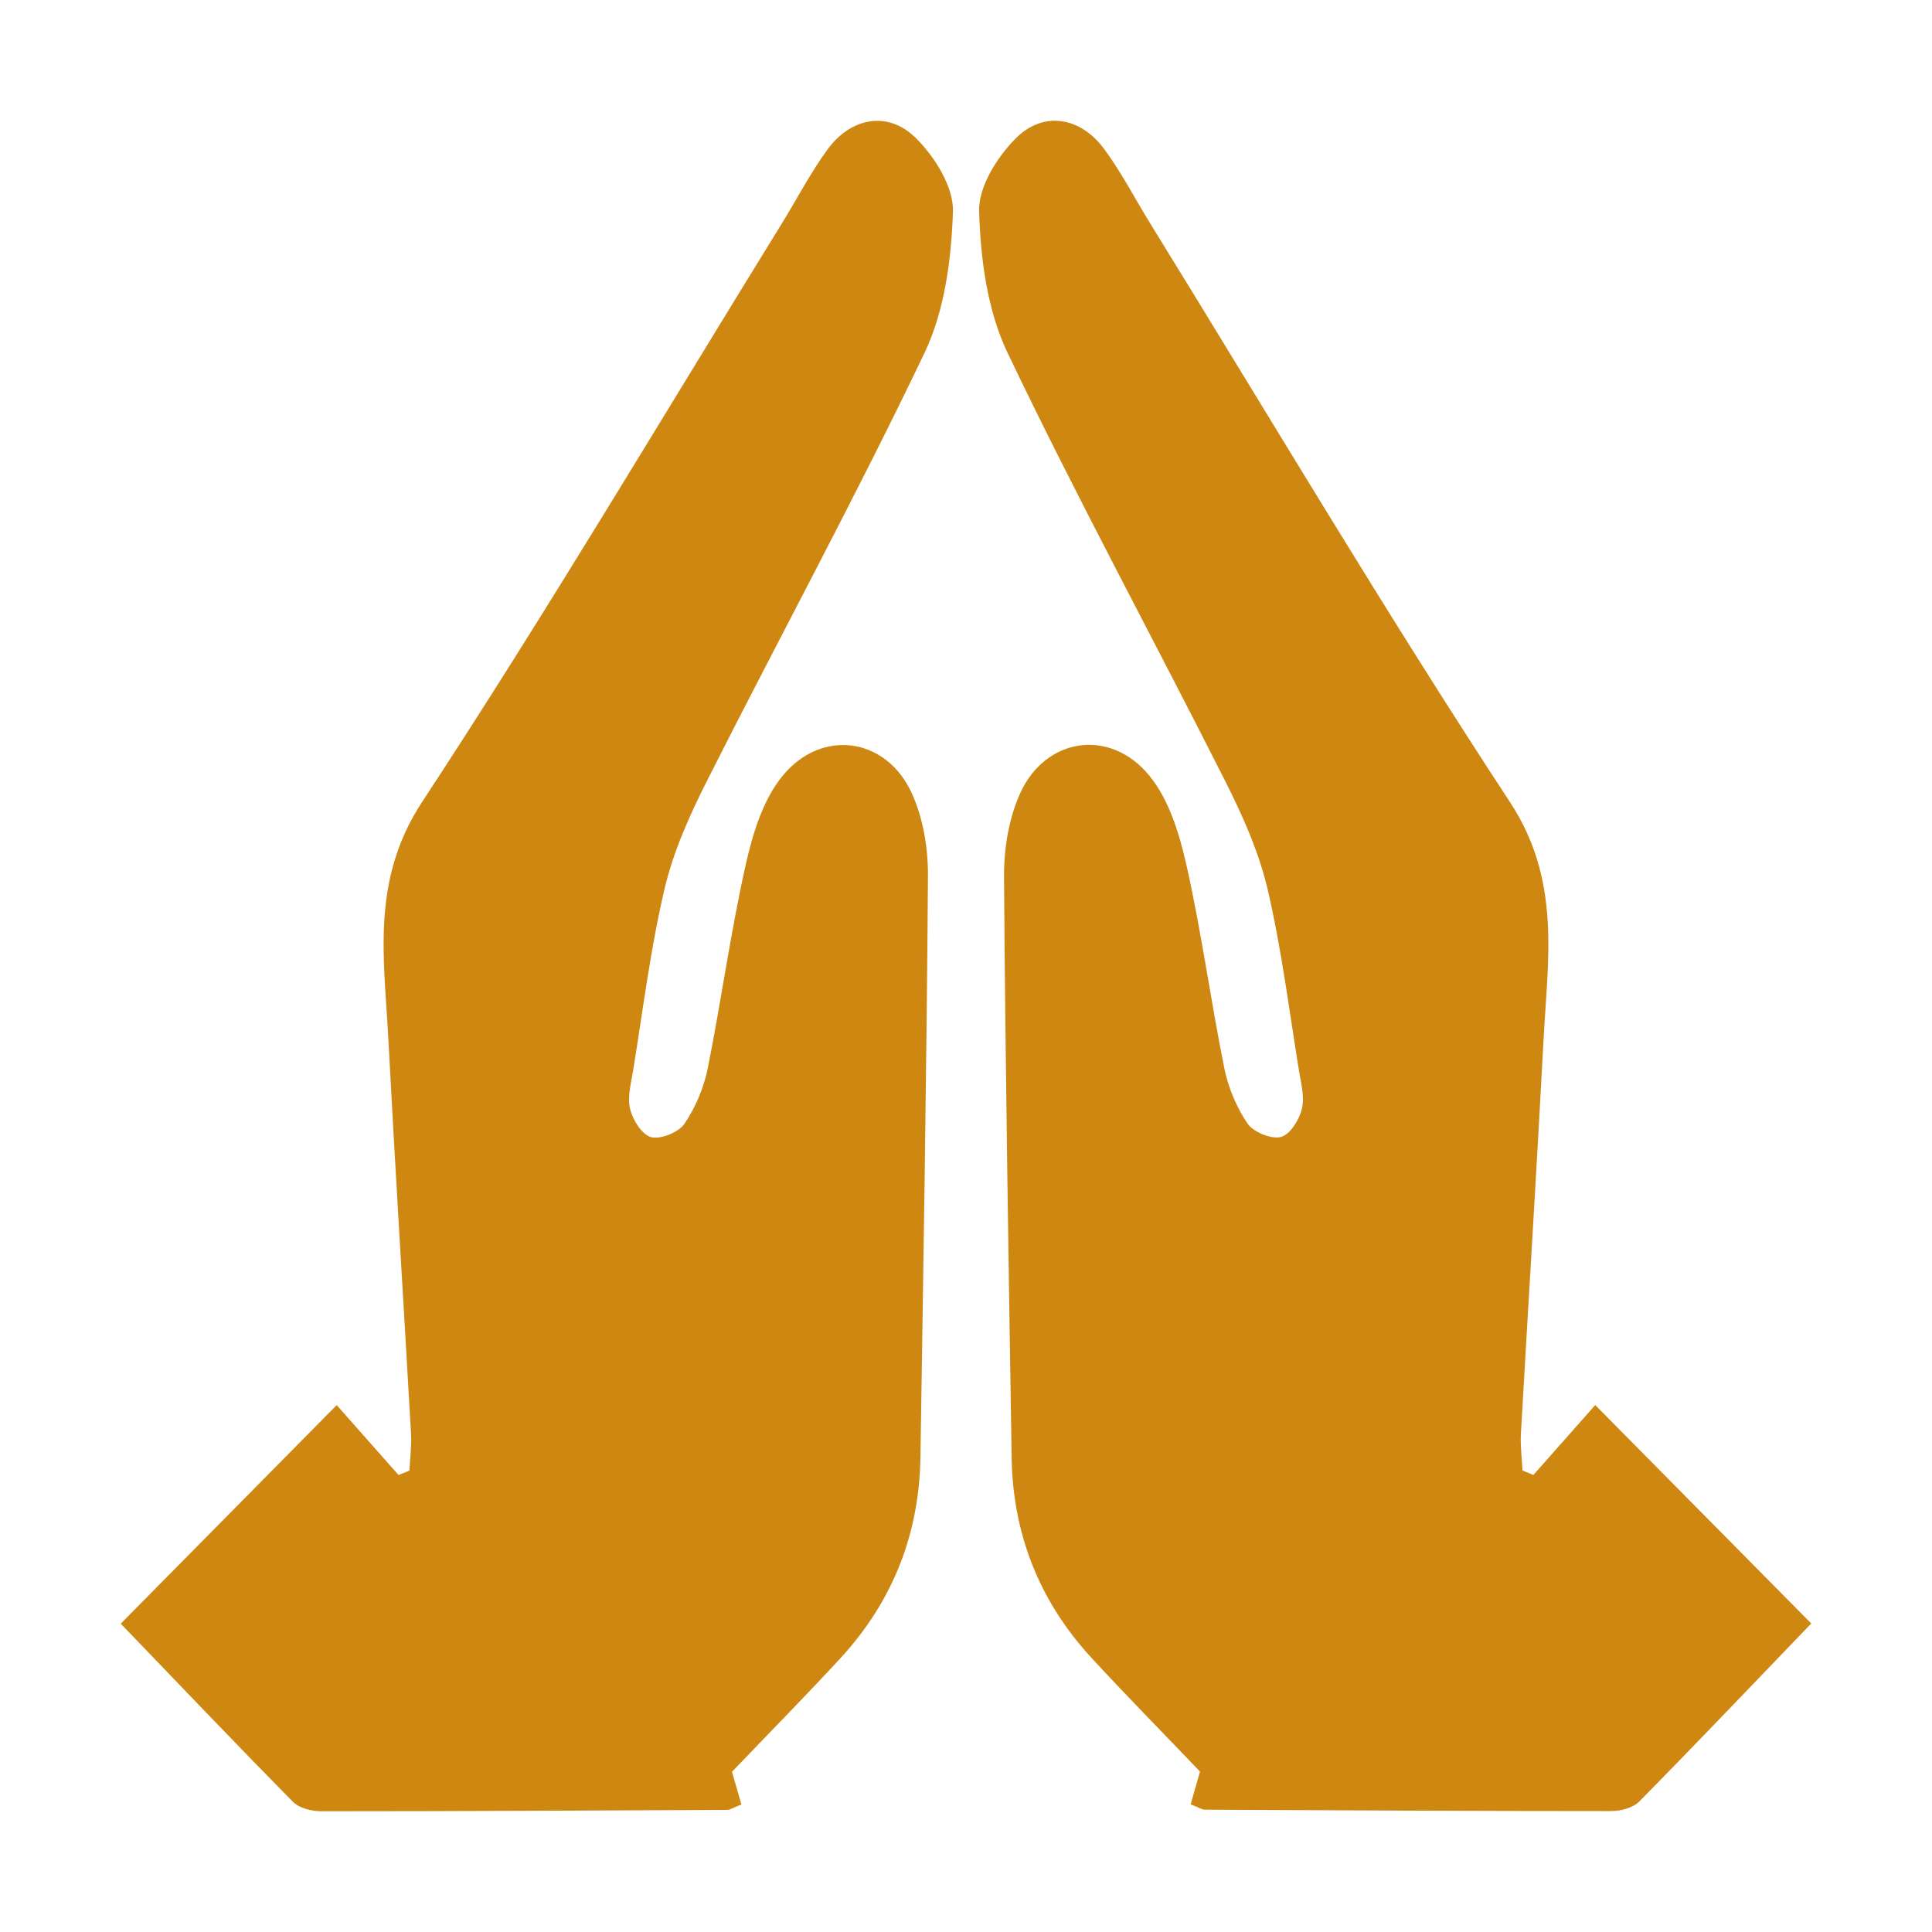
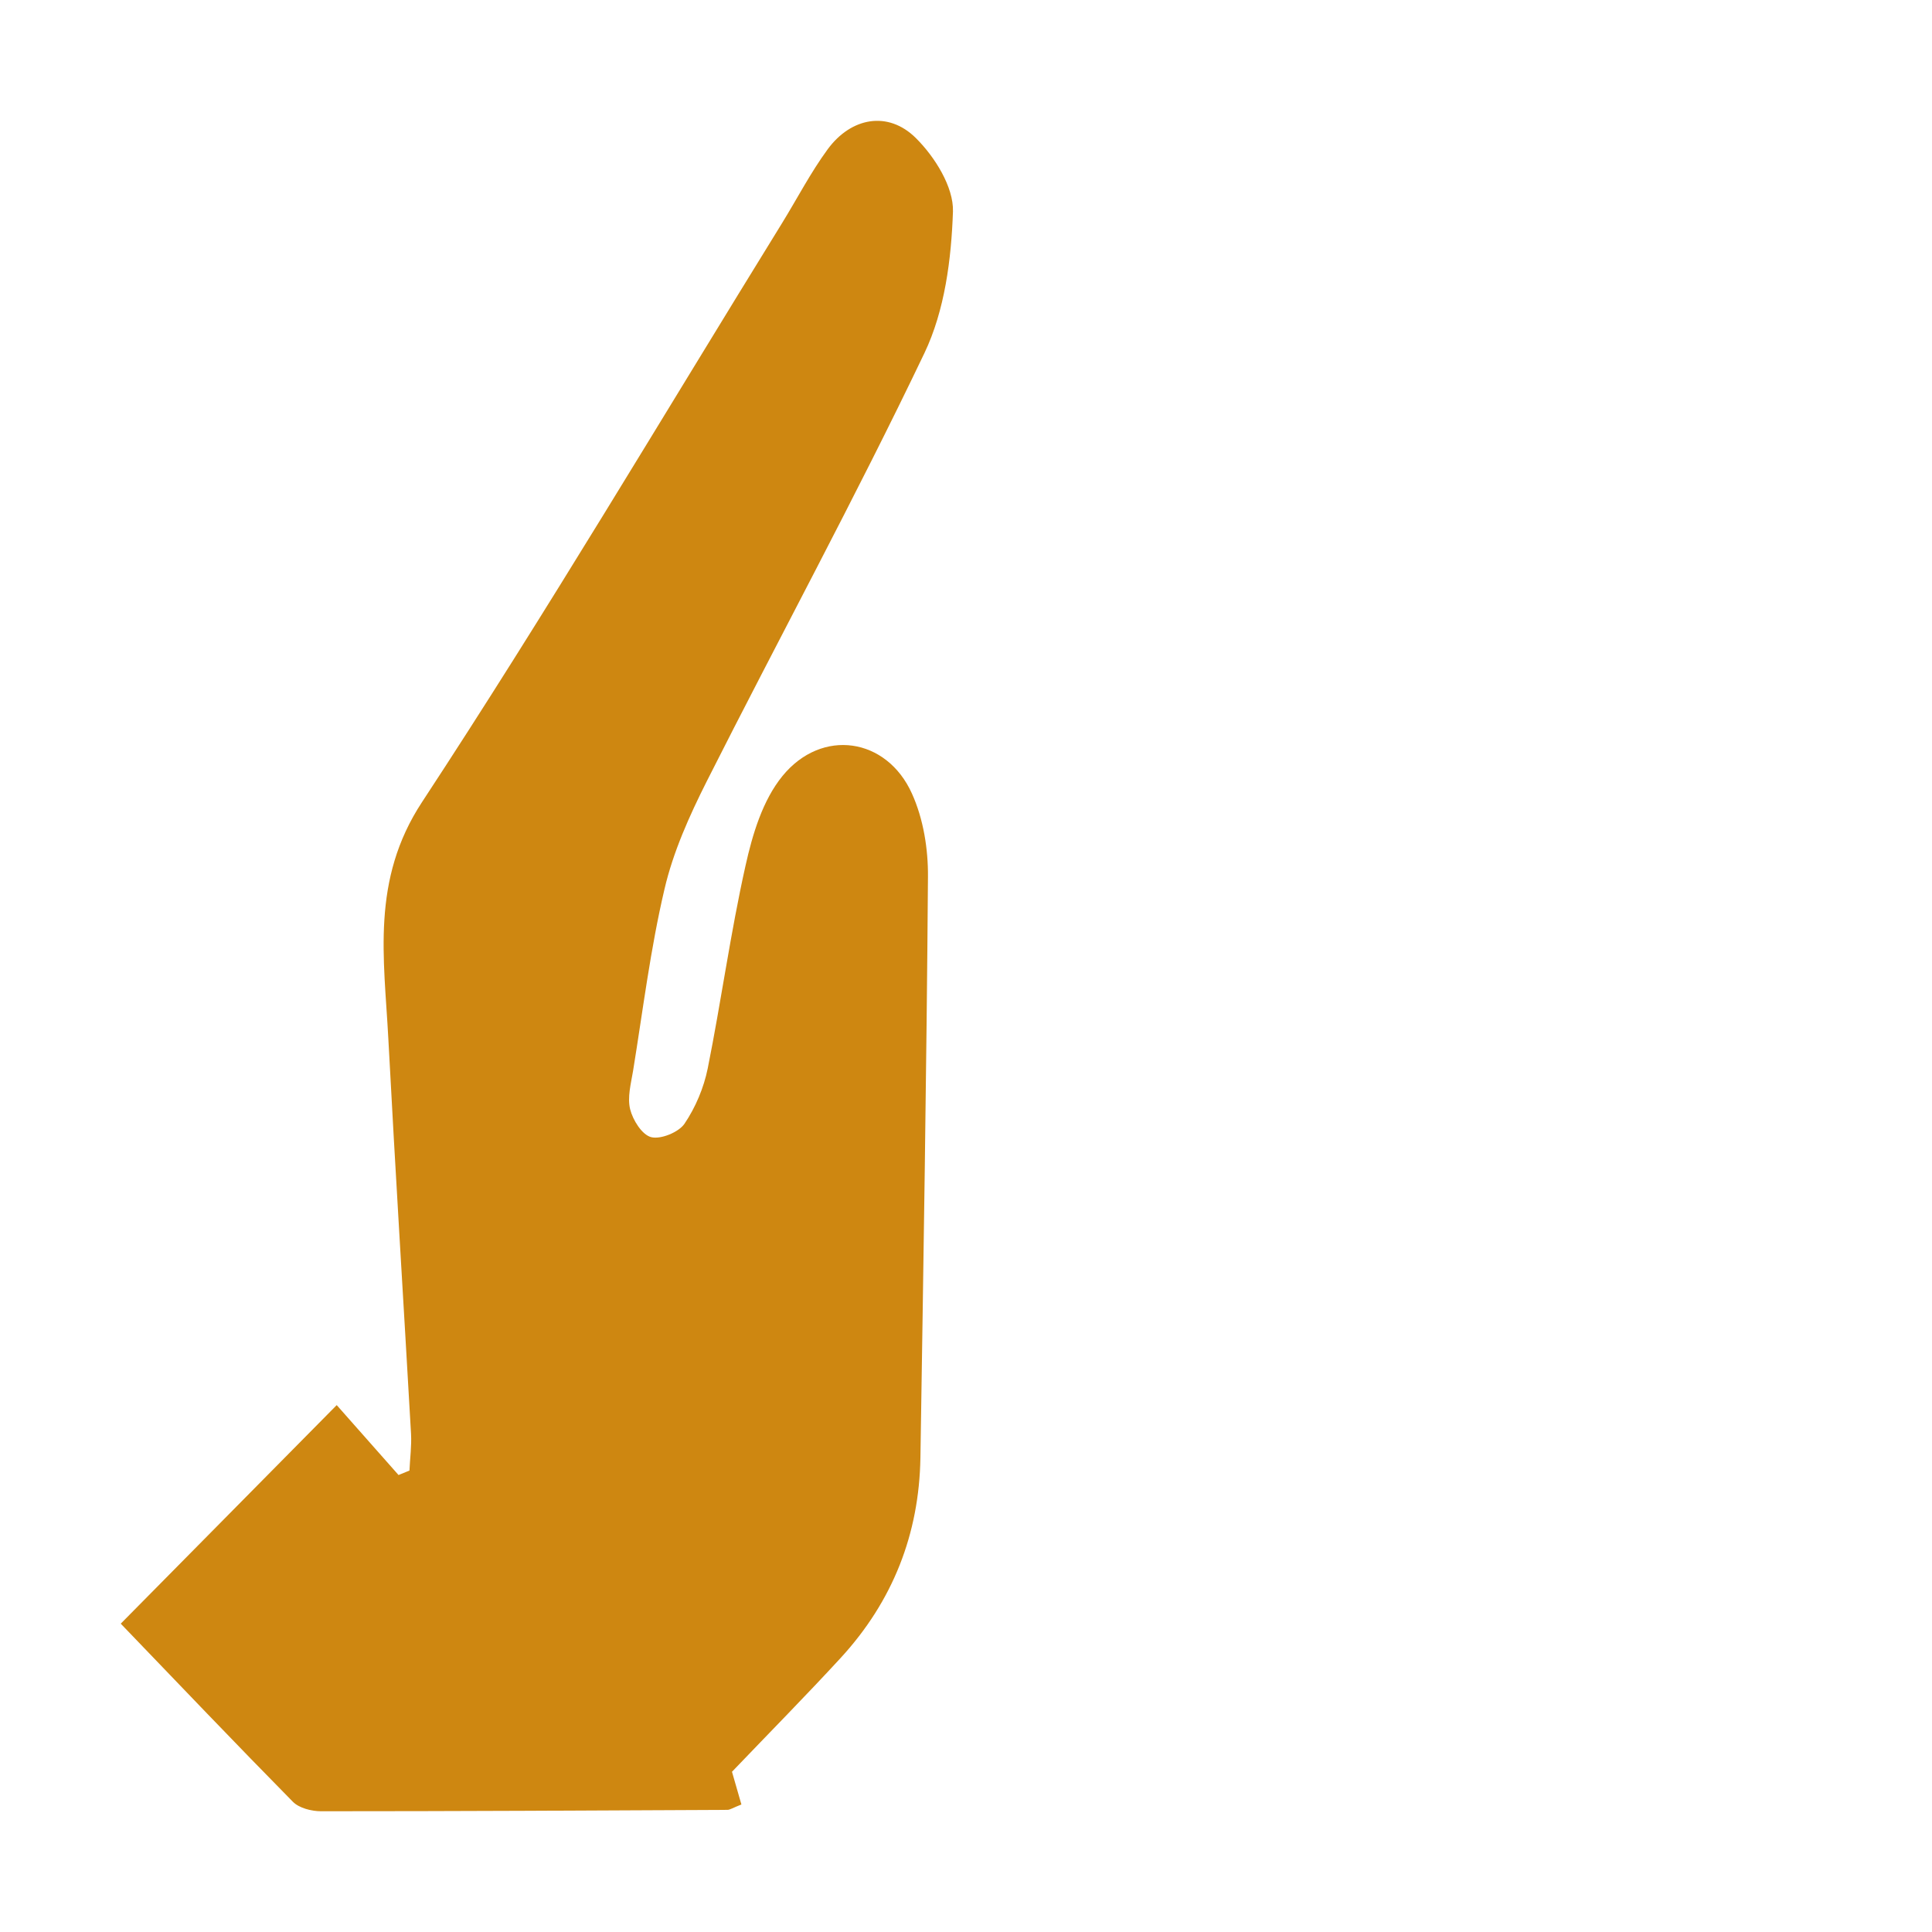
<svg xmlns="http://www.w3.org/2000/svg" width="32" height="32" viewBox="0 0 32 32" fill="none">
-   <path fill-rule="evenodd" clip-rule="evenodd" d="M26.422 23.272C26.03 23.714 25.714 24.073 25.398 24.43C25.338 24.405 25.277 24.381 25.217 24.356C25.208 24.153 25.18 23.949 25.191 23.747C25.315 21.565 25.452 19.384 25.567 17.203C25.638 15.868 25.857 14.575 25.009 13.284C22.942 10.136 21.023 6.896 19.046 3.692C18.794 3.284 18.574 2.855 18.29 2.47C17.903 1.942 17.293 1.829 16.832 2.284C16.516 2.598 16.204 3.096 16.217 3.502C16.242 4.29 16.351 5.14 16.689 5.845C17.831 8.236 19.1 10.571 20.294 12.939C20.582 13.509 20.849 14.107 20.994 14.722C21.226 15.714 21.352 16.73 21.516 17.738C21.55 17.948 21.612 18.174 21.563 18.369C21.518 18.549 21.367 18.794 21.214 18.832C21.055 18.873 20.759 18.75 20.664 18.611C20.479 18.339 20.344 18.014 20.279 17.695C20.053 16.578 19.902 15.446 19.653 14.336C19.536 13.818 19.368 13.253 19.038 12.849C18.388 12.052 17.314 12.213 16.896 13.142C16.707 13.562 16.627 14.061 16.63 14.522C16.652 17.729 16.706 20.936 16.756 24.143C16.776 25.403 17.21 26.518 18.08 27.461C18.651 28.081 19.245 28.682 19.876 29.343C19.849 29.436 19.784 29.666 19.721 29.885C19.863 29.941 19.908 29.973 19.953 29.974C22.197 29.985 24.441 29.997 26.685 29.997C26.842 29.997 27.047 29.944 27.148 29.842C28.094 28.883 29.021 27.907 30 26.89C28.783 25.661 27.641 24.506 26.422 23.272Z" fill="#CE8711" />
  <path fill-rule="evenodd" clip-rule="evenodd" d="M11.007 14.723C11.15 14.109 11.419 13.511 11.706 12.941C12.901 10.573 14.169 8.239 15.312 5.847C15.649 5.14 15.757 4.292 15.784 3.503C15.796 3.098 15.485 2.599 15.168 2.285C14.709 1.831 14.099 1.943 13.71 2.471C13.427 2.857 13.206 3.285 12.955 3.693C10.976 6.897 9.057 10.137 6.99 13.285C6.142 14.576 6.362 15.869 6.432 17.204C6.547 19.386 6.684 21.566 6.808 23.748C6.819 23.949 6.791 24.153 6.782 24.357L6.601 24.431C6.284 24.074 5.969 23.716 5.577 23.273C4.358 24.506 3.216 25.663 2 26.893C2.978 27.91 3.907 28.885 4.852 29.844C4.954 29.947 5.159 30 5.315 30C7.559 30 9.803 29.988 12.047 29.977C12.092 29.977 12.139 29.943 12.28 29.888C12.217 29.669 12.151 29.438 12.124 29.346C12.757 28.685 13.35 28.084 13.921 27.464C14.79 26.52 15.224 25.406 15.245 24.146C15.295 20.94 15.347 17.732 15.37 14.524C15.374 14.063 15.295 13.565 15.105 13.145C14.687 12.215 13.613 12.055 12.961 12.852C12.631 13.256 12.463 13.821 12.348 14.339C12.099 15.45 11.946 16.581 11.722 17.697C11.657 18.017 11.521 18.341 11.337 18.613C11.242 18.753 10.945 18.875 10.786 18.835C10.633 18.796 10.482 18.552 10.437 18.372C10.389 18.176 10.45 17.95 10.485 17.741C10.649 16.732 10.773 15.716 11.007 14.723Z" fill="#CE8711" />
</svg>